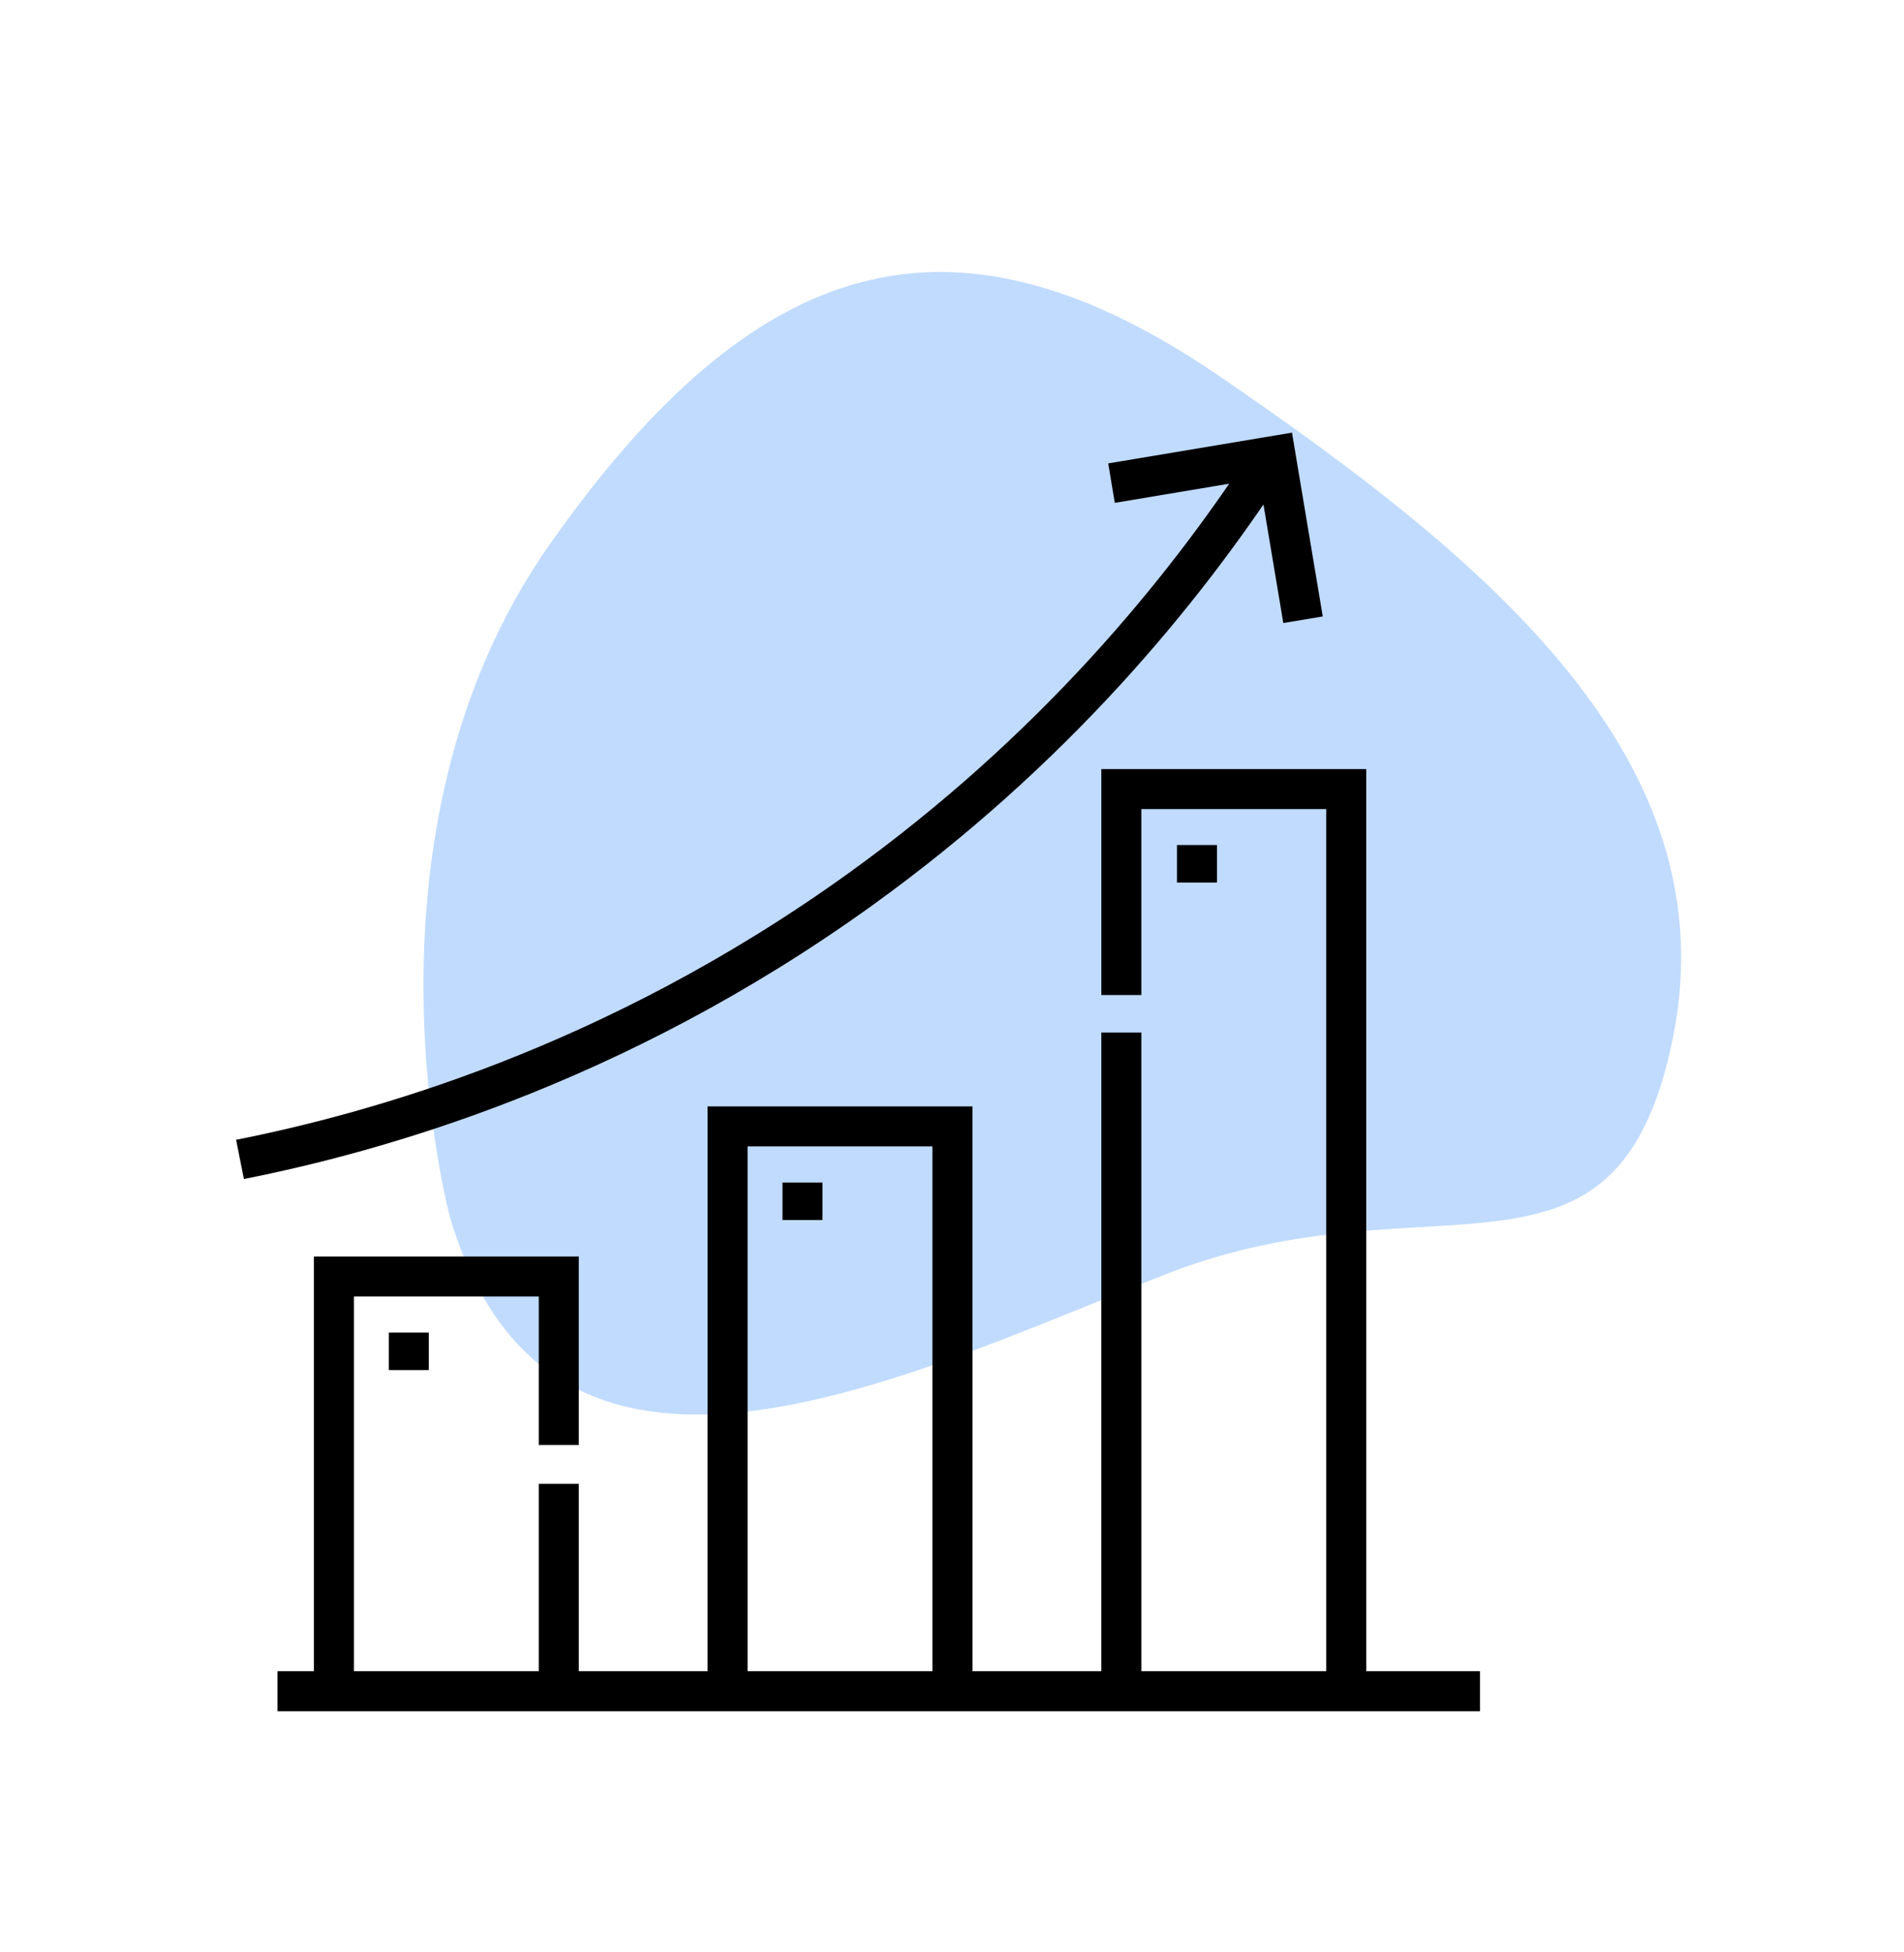
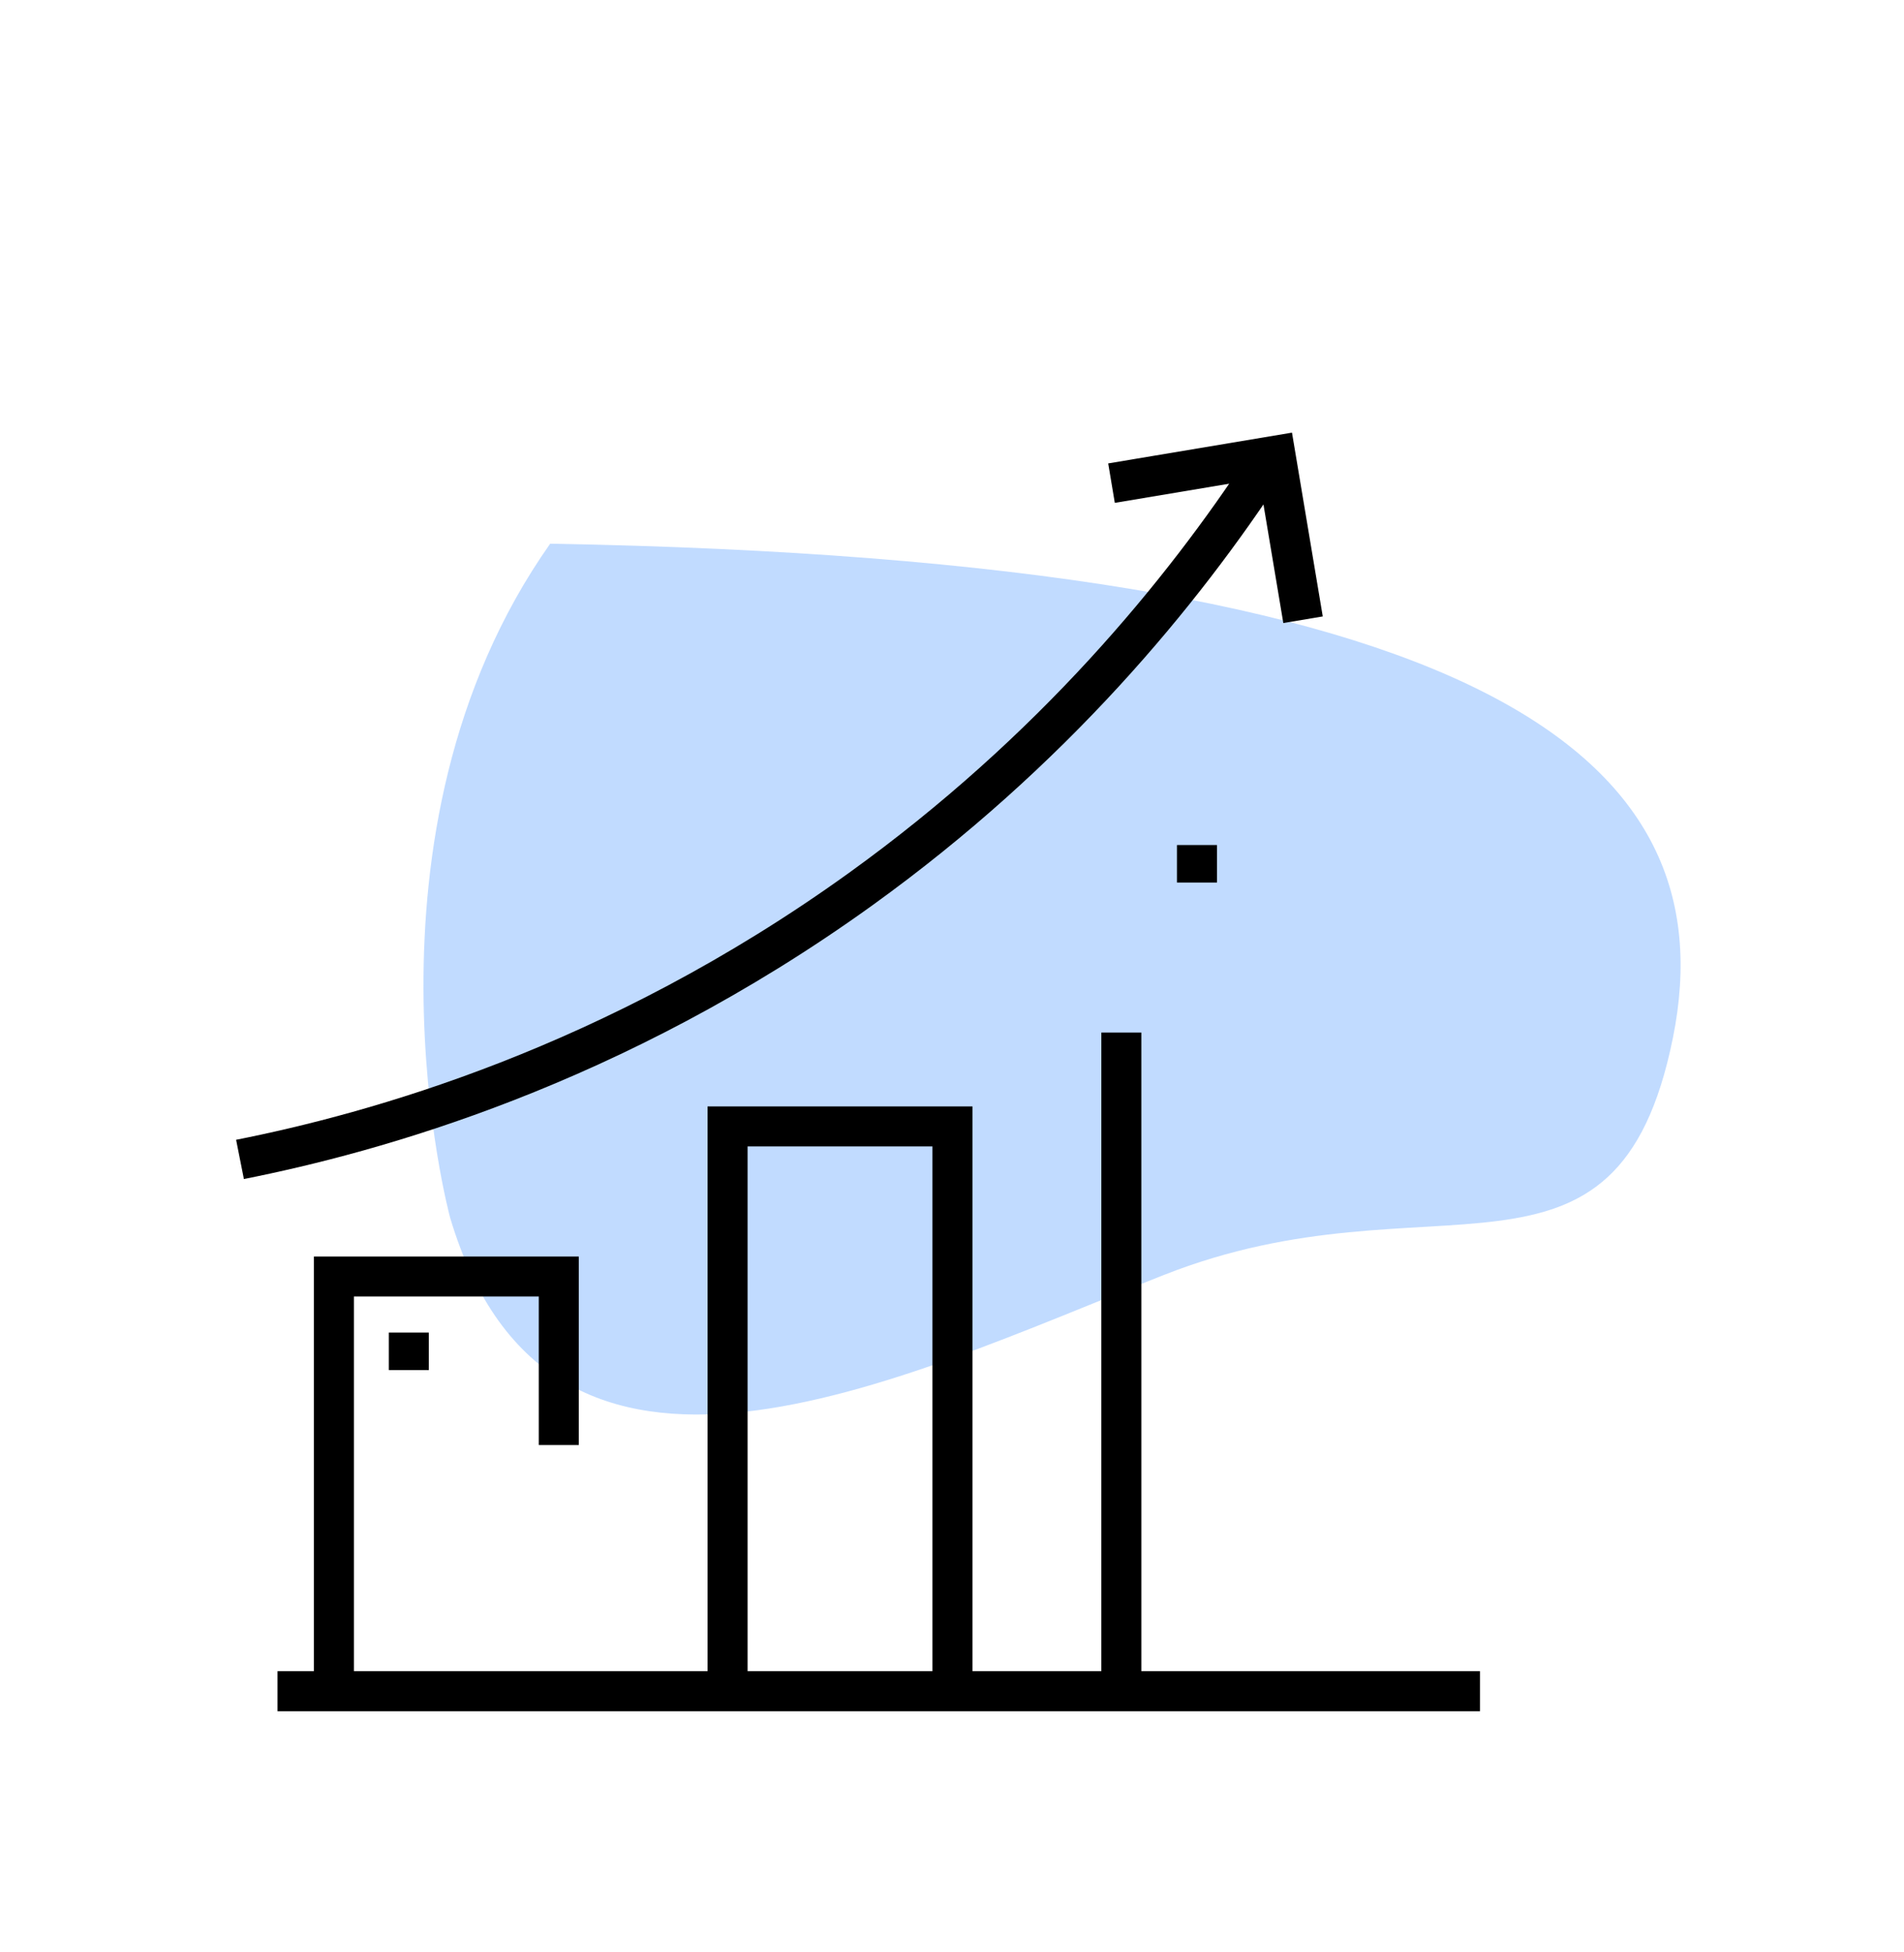
<svg xmlns="http://www.w3.org/2000/svg" fill="none" height="122" viewBox="0 0 119 122" width="119">
-   <path d="M28.134 76.111C28.134 76.111 21.606 52.111 34.386 33.981C47.166 15.851 59.446 12.031 76.231 23.521C93.016 35.011 108.064 47.451 104.56 64.851C101.055 82.251 89.522 73.051 72.727 79.691C55.932 86.331 34.396 97.051 28.134 76.111Z" fill="#C1DBFF" />
+   <path d="M28.134 76.111C28.134 76.111 21.606 52.111 34.386 33.981C93.016 35.011 108.064 47.451 104.56 64.851C101.055 82.251 89.522 73.051 72.727 79.691C55.932 86.331 34.396 97.051 28.134 76.111Z" fill="#C1DBFF" />
  <path d="M17.344 105.699H92.5" stroke="black" stroke-miterlimit="10" stroke-width="2.5" />
  <path d="M70.084 64.533V105.699" stroke="black" stroke-miterlimit="10" stroke-width="2.5" />
-   <path d="M84.139 105.699V49.317H70.084V62.189" stroke="black" stroke-miterlimit="10" stroke-width="2.5" />
  <path d="M59.528 105.699V70.4H45.473V105.699" stroke="black" stroke-miterlimit="10" stroke-width="2.5" />
  <path d="M34.924 90.314V79.781H20.869V105.699" stroke="black" stroke-miterlimit="10" stroke-width="2.5" />
-   <path d="M34.924 105.699V92.74" stroke="black" stroke-miterlimit="10" stroke-width="2.5" />
  <path d="M15 72.462C23.274 70.82 38.279 66.737 53.771 55.583C65.795 46.927 73.894 37.049 79.156 28.997" stroke="black" stroke-miterlimit="10" stroke-width="2.5" />
  <path d="M69.469 30.196L79.723 28.479L81.44 38.733" stroke="black" stroke-miterlimit="10" stroke-width="2.5" />
  <path d="M25.551 83.283V85.627" stroke="black" stroke-miterlimit="10" stroke-width="2.5" />
-   <path d="M50.156 73.908V76.251" stroke="black" stroke-miterlimit="10" stroke-width="2.5" />
  <path d="M74.811 52.814V55.158" stroke="black" stroke-miterlimit="10" stroke-width="2.5" />
</svg>